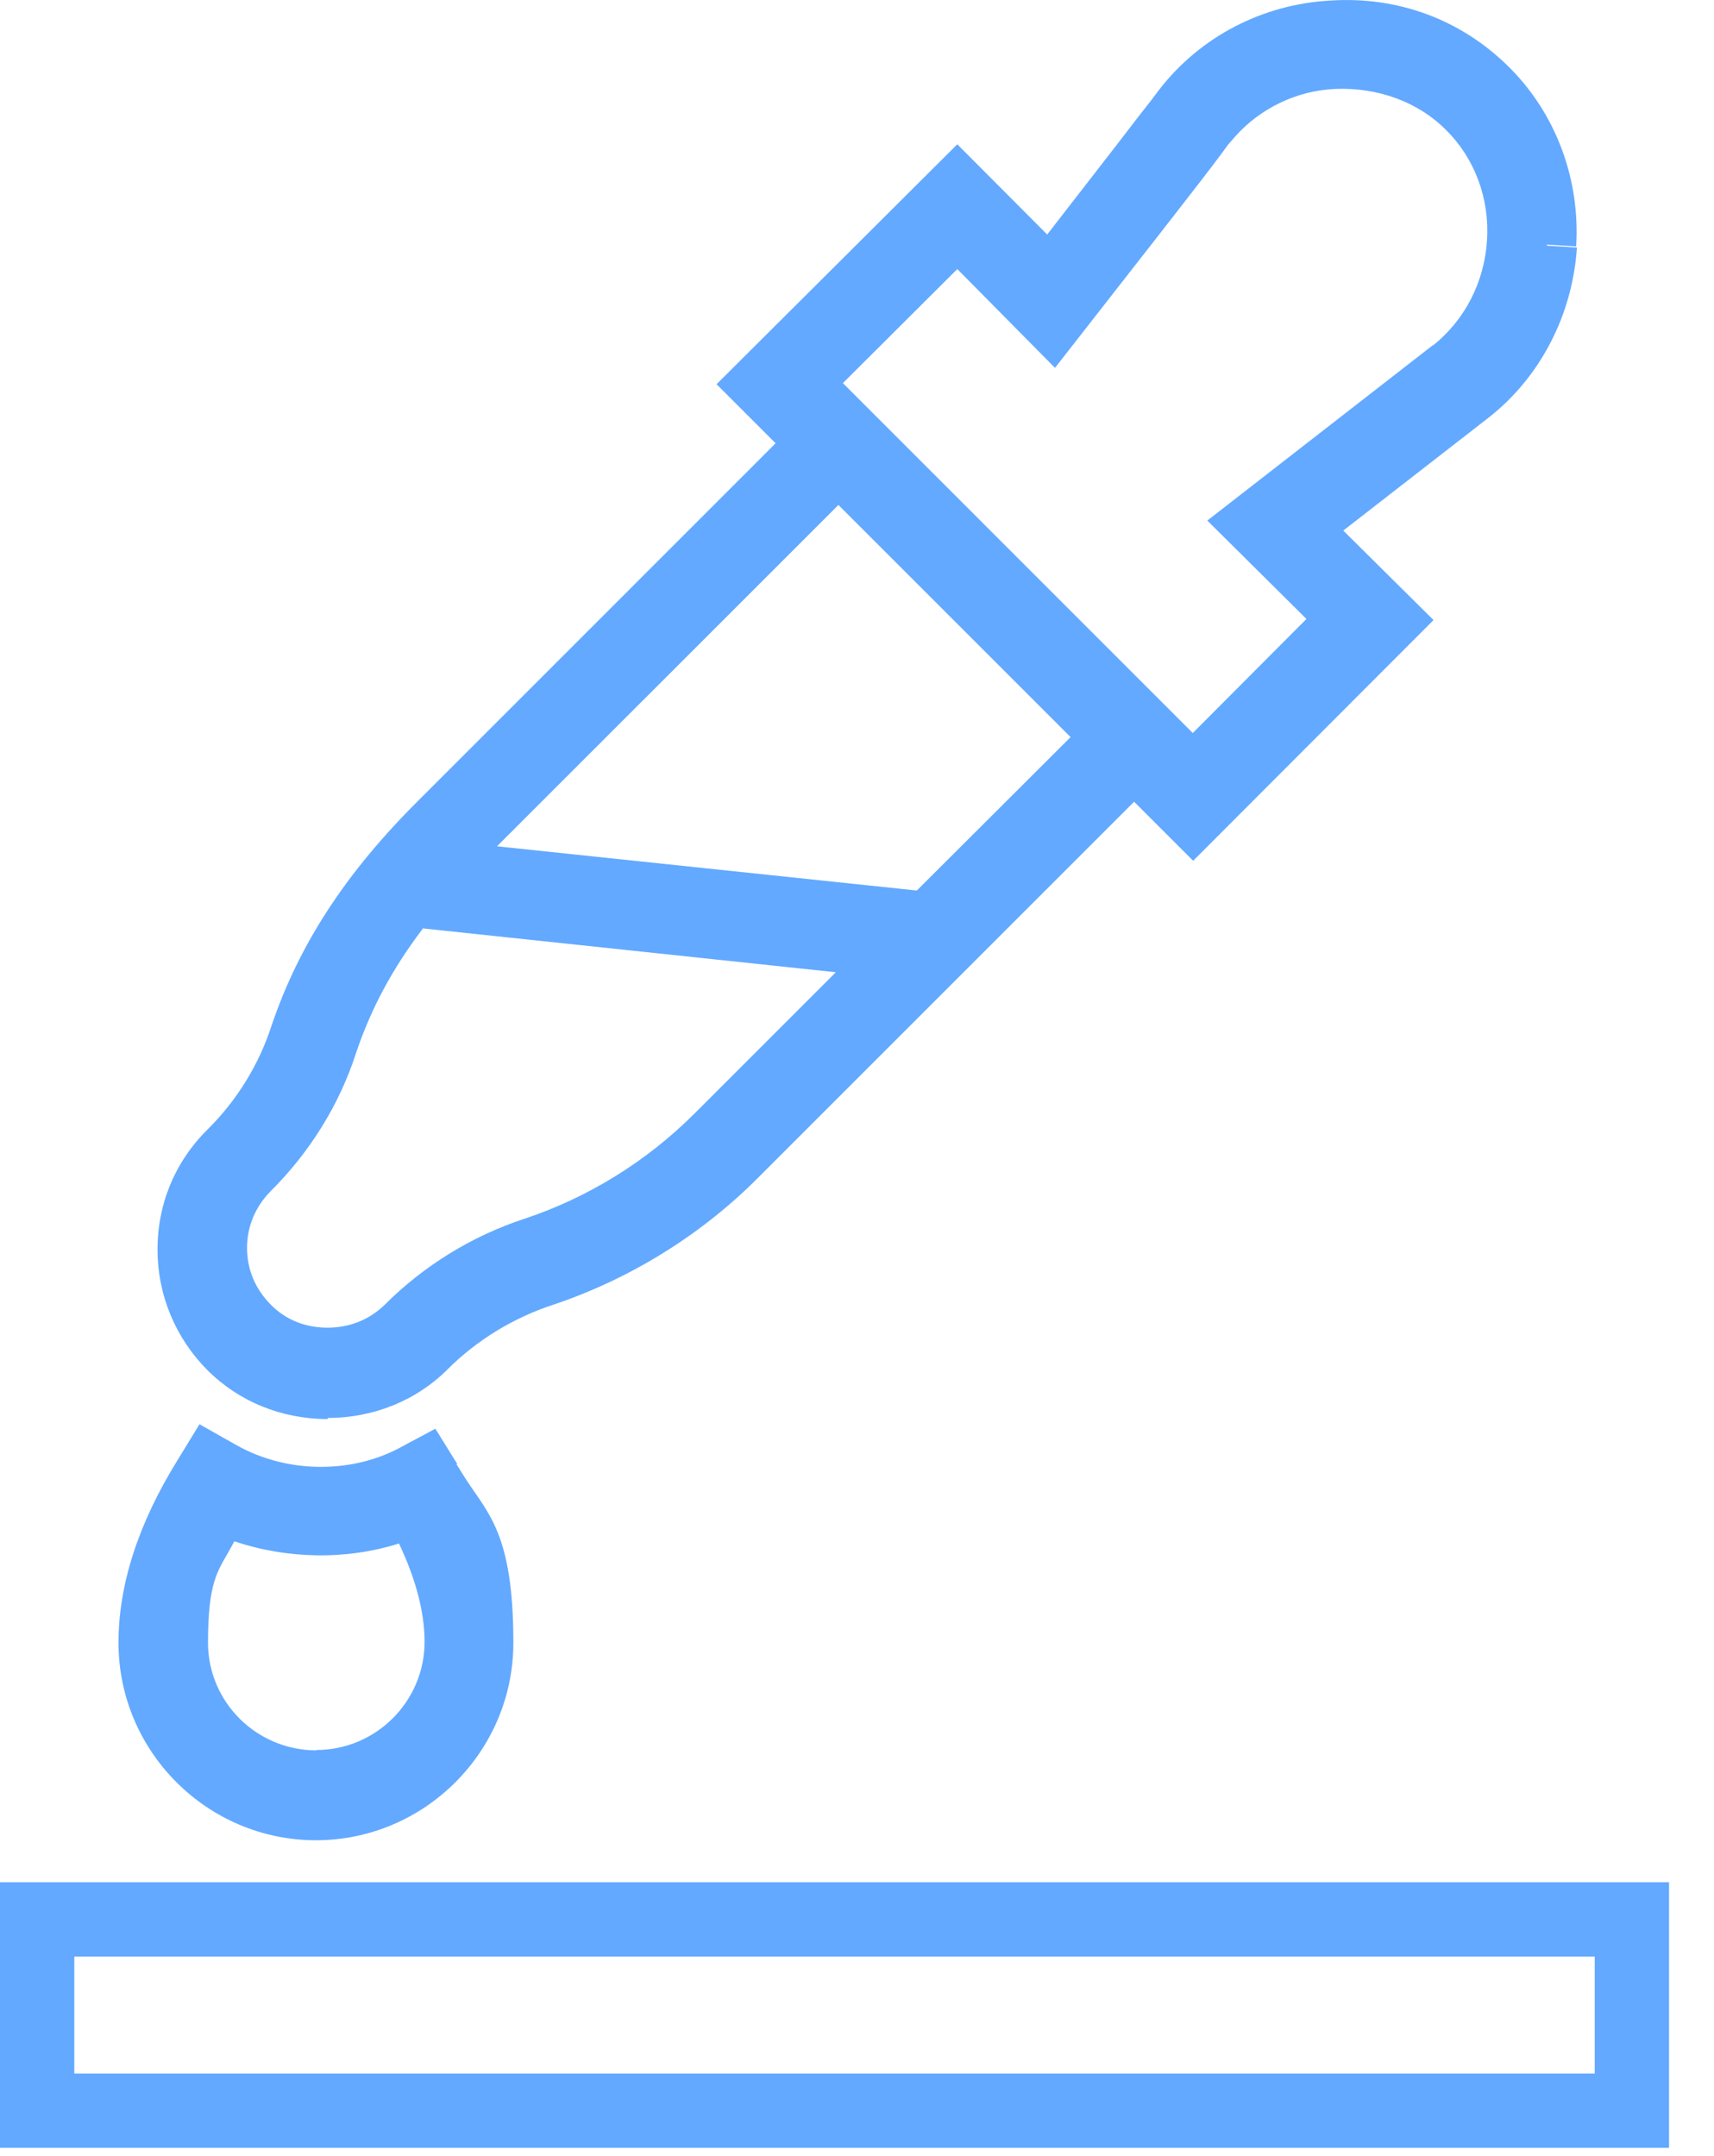
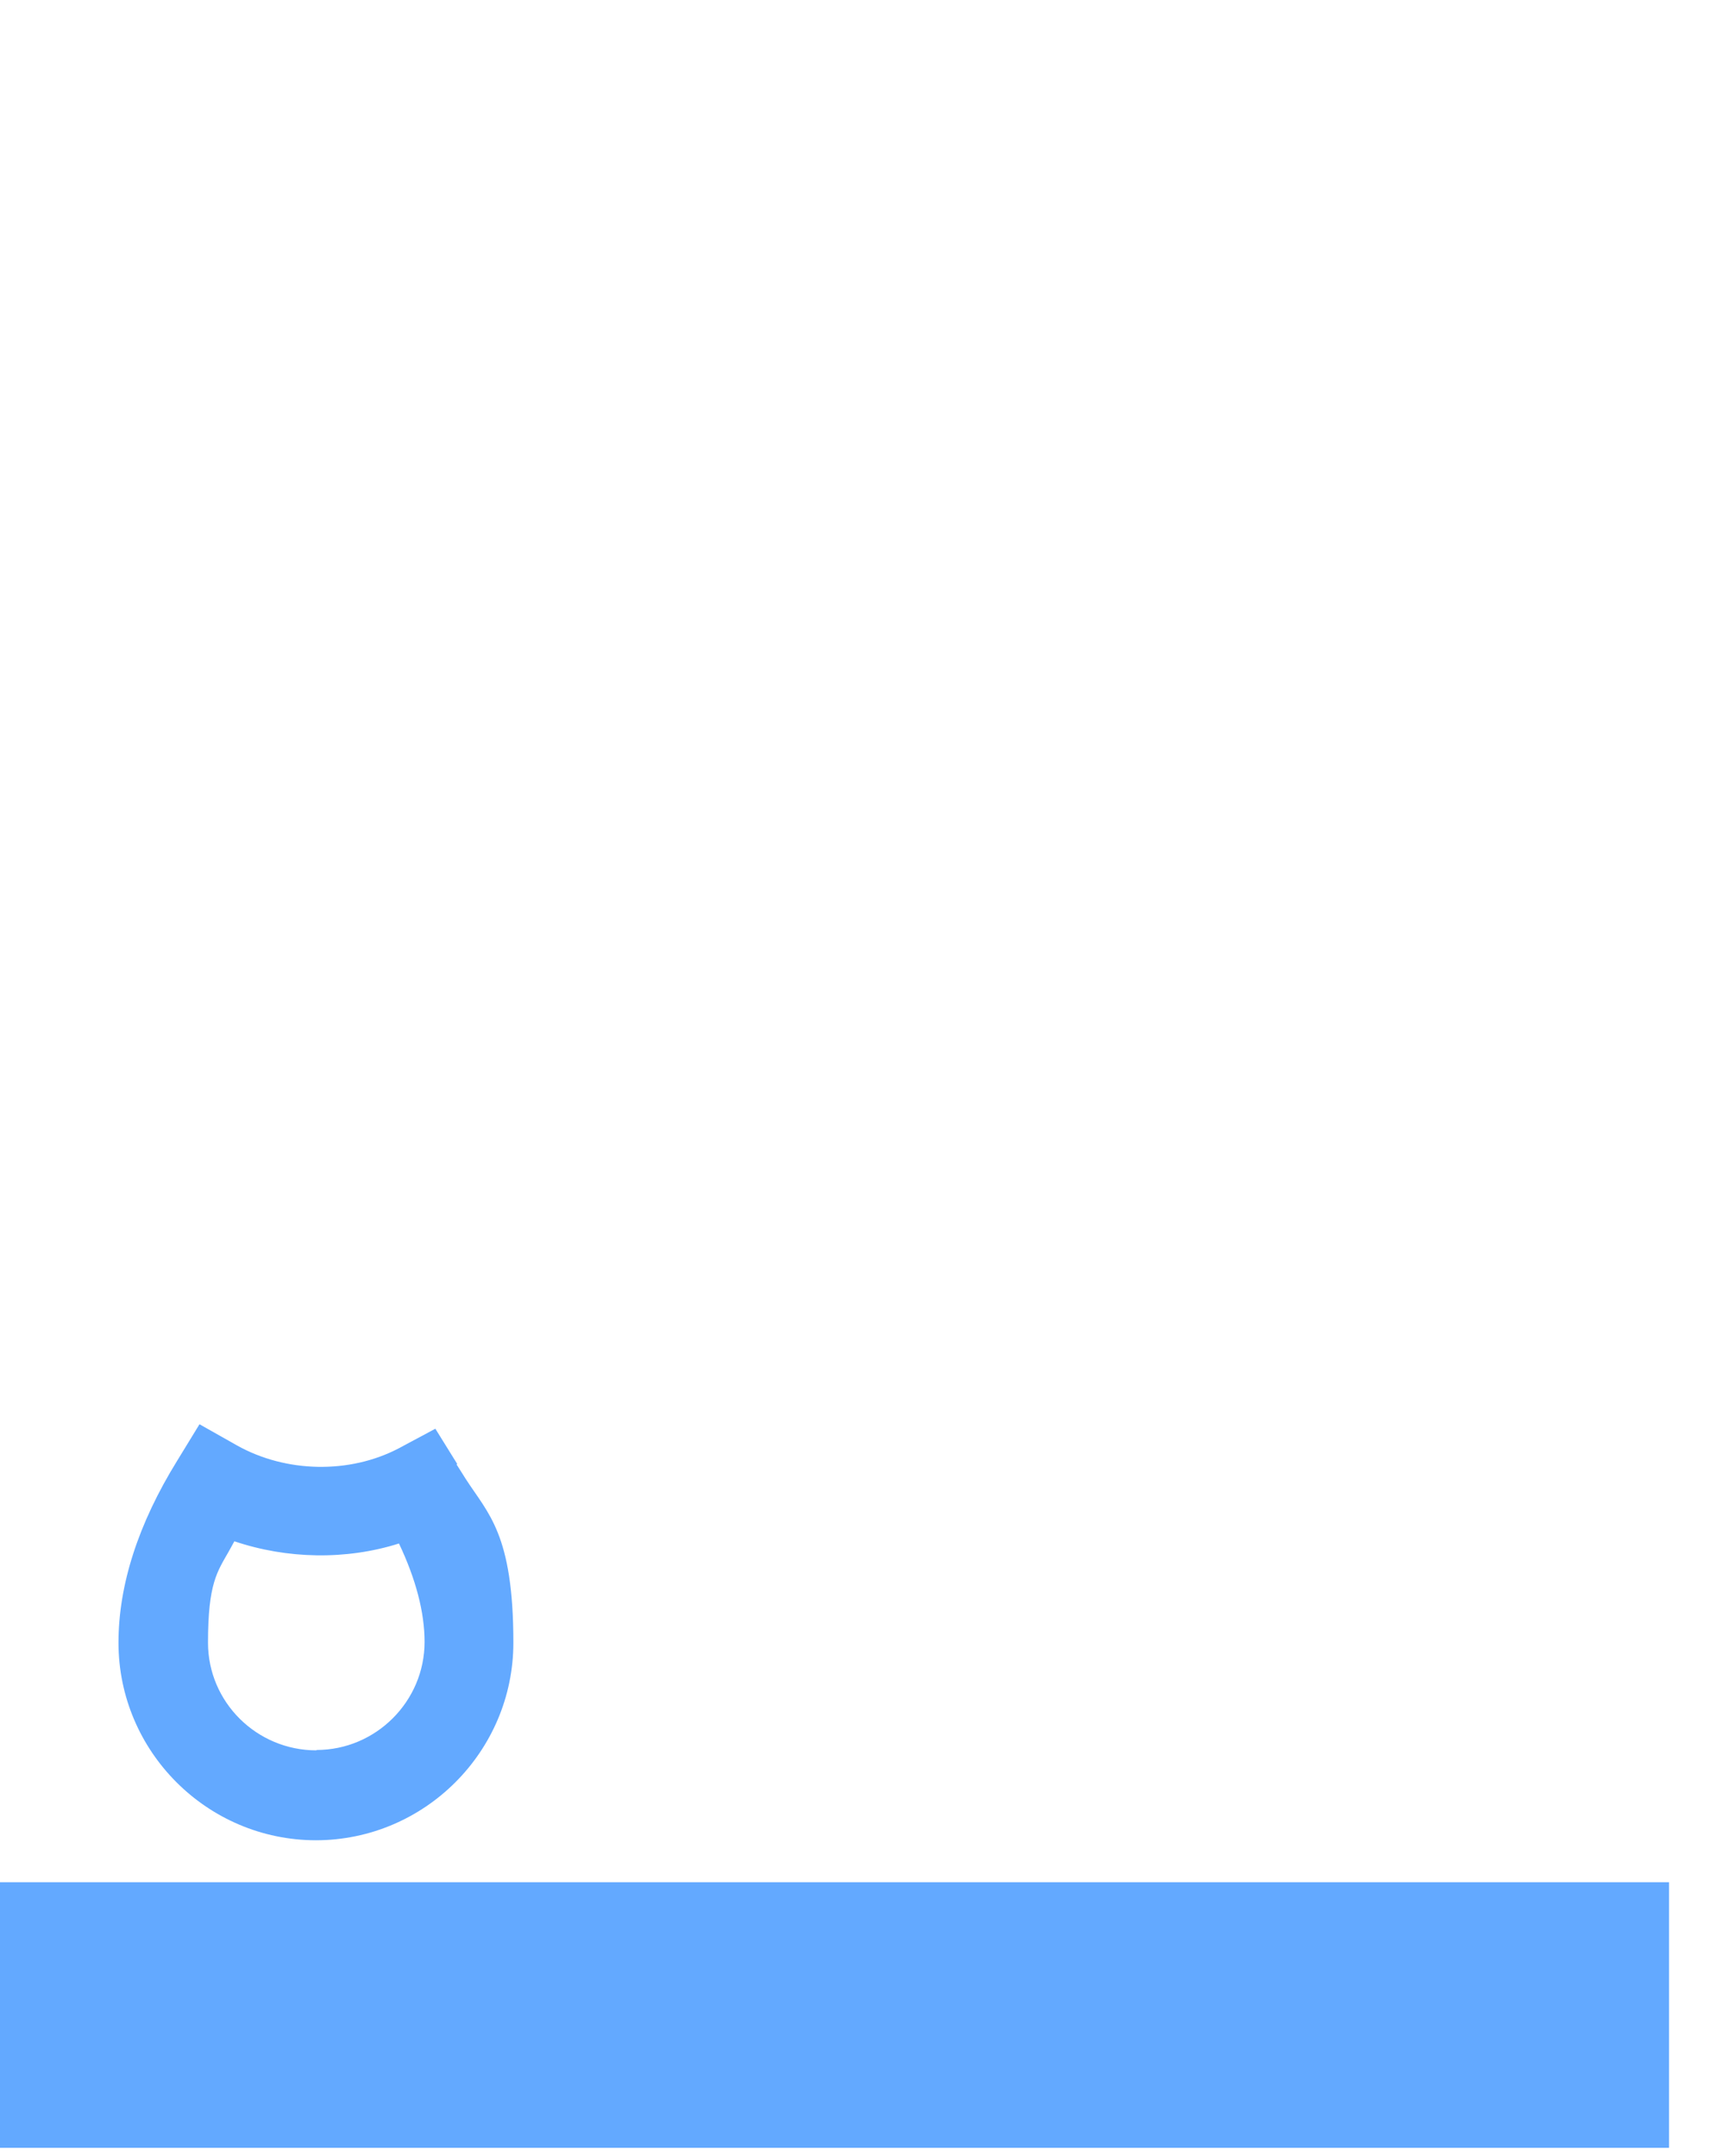
<svg xmlns="http://www.w3.org/2000/svg" width="31" height="39" viewBox="0 0 31 39" fill="none">
-   <path d="M0 34.046V38.85H30.187V34.046H0ZM28.843 37.507H1.344V35.39H28.843V37.507Z" fill="#63A9FF" />
-   <path d="M5.926 25.648C6.759 25.648 7.532 25.332 8.096 24.768C8.62 24.244 9.278 23.841 9.991 23.605C11.381 23.142 12.665 22.349 13.693 21.321L20.512 14.502L21.58 15.57L25.927 11.216L24.295 9.597L26.915 7.561C27.855 6.829 28.44 5.7 28.521 4.477L27.983 4.444L27.976 4.43C27.976 4.43 27.976 4.43 27.976 4.424L28.507 4.457C28.581 3.255 28.151 2.086 27.325 1.246L27.298 1.219C26.438 0.359 25.289 -0.071 24.059 0.01C22.837 0.077 21.715 0.661 20.976 1.609L20.834 1.797C20.7 1.965 20.478 2.254 20.216 2.596L18.94 4.242L17.314 2.61L12.96 6.95L14.028 8.018L7.572 14.475C6.255 15.785 5.408 17.082 4.911 18.553C4.683 19.259 4.28 19.91 3.756 20.428C3.171 21.005 2.849 21.771 2.849 22.598C2.849 23.424 3.171 24.197 3.749 24.781C4.32 25.352 5.093 25.668 5.926 25.668V25.648ZM7.646 16.793L15.117 17.586L12.705 19.998L12.55 20.152C11.697 21.005 10.636 21.664 9.48 22.047C8.539 22.356 7.666 22.893 6.96 23.599C6.685 23.867 6.329 24.015 5.926 24.015C5.523 24.015 5.167 23.874 4.898 23.599C4.616 23.317 4.468 22.96 4.468 22.571C4.468 22.181 4.622 21.825 4.891 21.55C5.603 20.844 6.141 19.977 6.443 19.037C6.712 18.237 7.108 17.505 7.646 16.799V16.793ZM8.989 15.308L15.164 9.134L19.363 13.333L16.582 16.108L8.989 15.308ZM17.314 4.867L19.081 6.654L20.996 4.202C21.567 3.47 21.889 3.053 22.084 2.791L22.212 2.616L22.34 2.469C22.796 1.958 23.448 1.642 24.14 1.609C24.919 1.575 25.652 1.844 26.156 2.354C26.673 2.865 26.942 3.591 26.895 4.343C26.848 5.102 26.492 5.794 25.914 6.251L26.243 6.674L25.914 6.245L21.836 9.416L23.629 11.196L21.573 13.259L15.245 6.93L17.307 4.874L17.314 4.867Z" fill="#63A9FF" />
+   <path d="M0 34.046V38.85H30.187V34.046H0ZM28.843 37.507V35.39H28.843V37.507Z" fill="#63A9FF" />
  <path d="M5.711 33.287C7.679 33.287 9.285 31.681 9.285 29.713C9.285 27.744 8.828 27.381 8.418 26.743C8.365 26.656 8.311 26.575 8.257 26.488L8.19 26.528L8.27 26.481L7.874 25.843L7.209 26.199C6.322 26.663 5.173 26.642 4.286 26.145L3.608 25.762L3.205 26.421C2.499 27.563 2.143 28.671 2.143 29.713C2.143 31.681 3.749 33.287 5.717 33.287H5.711ZM5.724 31.661C4.642 31.661 3.762 30.788 3.762 29.713C3.762 28.638 3.93 28.43 4.139 28.06C4.172 28 4.206 27.939 4.239 27.879C5.193 28.201 6.262 28.221 7.216 27.919C7.525 28.571 7.679 29.169 7.679 29.699C7.679 30.774 6.799 31.654 5.724 31.654V31.661Z" fill="#63A9FF" />
</svg>